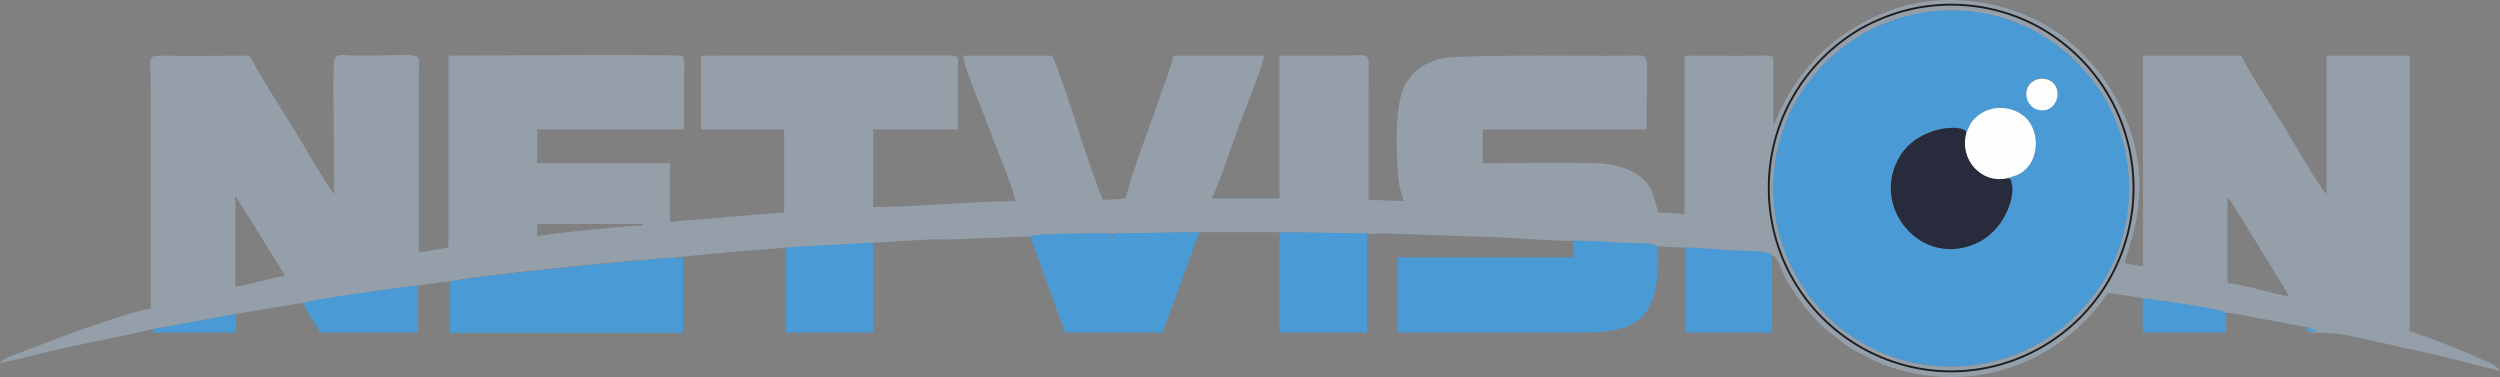
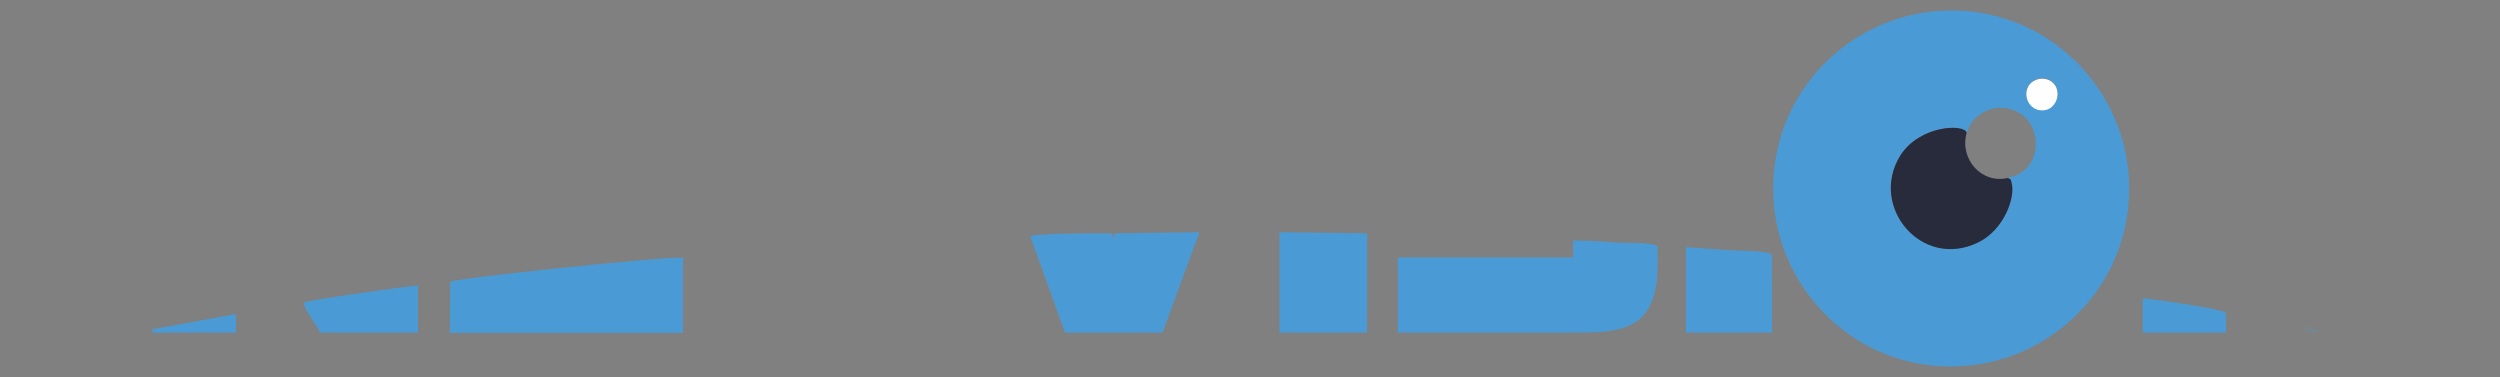
<svg xmlns="http://www.w3.org/2000/svg" xml:space="preserve" width="691.162mm" height="104.23mm" version="1.1" style="shape-rendering:geometricPrecision; text-rendering:geometricPrecision; image-rendering:optimizeQuality; fill-rule:evenodd; clip-rule:evenodd" viewBox="0 0 22606.43 3409.13">
  <rect x="0" y="0" width="22606.43" height="3409.13" fill="#808080" stroke="none" />
  <defs>
    <style type="text/css"> .str1 {stroke:#4A9BD5;stroke-width:2.62;stroke-miterlimit:3.864} .str0 {stroke:#1D1D1E;stroke-width:17.33;stroke-miterlimit:3.864} .fil4 {fill:none} .fil3 {fill:#FEFEFE} .fil0 {fill:#959FAA} .fil1 {fill:#4A9BD5} .fil2 {fill:#272B3B} </style>
  </defs>
  <g id="Слой_x0020_1">
-     <path class="fil0" d="M20142.48 1781.62c52.73,60.22 95.31,147.92 140.42,215.58l340.85 553.98c22.5,42.63 57.58,90.2 67.73,125.31 -117.92,-9.99 -421.16,-112.75 -549.01,-115.32l0 -779.55zm-18014.44 807.16l0 -819.64 225.57 360.96c40.06,65.16 70.2,117.78 112.75,182.94 37.65,57.67 77.71,122.83 110.35,182.97 -120.35,10.07 -345.92,92.77 -448.67,92.77zm2729.58 -451.17l0 -112.81 957.49 0 0 12.54c-112.76,0 -912.37,80.21 -957.49,100.27zm11184.15 -305.85c-72.69,-927.4 631.62,-1664.34 1473.94,-1731.98 927.36,-75.15 1666.75,634.19 1729.52,1478.84 72.58,927.47 -631.74,1664.32 -1473.94,1732.06 -927.36,72.67 -1664.33,-634.19 -1729.52,-1478.91zm-14665.7 1145.56l751.97 -135.39c97.71,-20.08 200.47,-35.09 303.32,-52.63 42.6,-10.07 102.73,-15.02 155.36,-25.1 45.08,-7.51 107.78,-22.56 157.92,-22.56 45.09,-27.58 907.33,-145.37 1030.16,-157.92 87.72,-10 203.02,-37.58 298.35,-37.58 65.16,-37.57 1839.76,-218.05 2035.27,-215.57 2.48,-2.48 7.5,-7.53 9.99,-4.96l476.26 -45.17c175.44,-15.05 343.44,-27.5 508.78,-40.06l792.14 -45.12 511.34 -30.14c60.14,-4.95 127.78,2.56 190.48,0l716.85 -27.51c50.13,-27.58 629.16,-25.1 736.95,-25.1l25.01 0 764.53 -12.55 729.48 0 792.01 12.55c77.65,2.57 152.89,-2.48 230.54,0l699.36 25.1c268.27,0 699.24,42.63 932.43,40.06 122.89,0 265.62,7.51 391.05,17.58 92.77,7.54 310.85,-5.02 373.39,32.56 77.77,0 210.58,15.05 255.81,10.07 132.81,7.51 263.08,19.98 395.89,27.5 87.81,5.05 323.43,2.57 381,40.14 65.19,15.05 67.73,132.83 168,283.25 20.08,30.06 35.08,57.65 60.23,92.74 85.04,117.78 175.39,230.62 290.66,320.82 175.5,135.37 162.92,135.37 370.97,240.6 132.81,67.74 303.35,120.35 466.28,145.46 794.55,120.27 1391.09,-303.29 1681.86,-736.94 45.12,0 288.23,37.6 318.35,47.57 30,2.56 699.35,95.25 751.97,130.33 77.65,0 125.19,17.63 200.54,30.07l496.16 92.77c62.77,10.07 55.27,-2.49 70.27,55.16 320.78,0 373.51,40.06 666.7,97.71 82.73,15.05 130.39,32.64 208.04,47.69 283.27,55.15 556.51,135.36 834.7,200.55 -17.54,-45.2 -142.85,-92.77 -183,-110.38 -72.69,-35.02 -132.81,-60.12 -205.5,-87.72 -75.23,-30.07 -137.88,-57.65 -210.58,-85.15l-218.08 -75.23 0 -2491.48 -751.97 0 0 1253.26c-92.65,-107.78 -318.35,-506.32 -388.39,-621.65 -52.73,-87.71 -356.08,-548.93 -378.58,-631.61l-892.28 0 0 1902.47c-57.69,0 -112.85,-20.08 -165.47,-25.1 7.5,-105.25 323.31,-699.3 -42.69,-1423.75 -110.2,-220.53 -205.39,-340.87 -368.43,-501.28 -406.05,-401 -1087.75,-563.97 -1651.75,-380.93 -476.31,157.82 -827.09,466.16 -1045.17,907.33 -17.65,30.06 -20.08,37.57 -32.65,70.2 -5.08,17.5 -5.08,15.02 -15,37.58 0,2.49 -5.08,12.56 -7.61,17.5l-9.92 15.05c0,2.57 -2.54,5.03 -2.54,7.51l0 -538.87c0,-90.28 2.54,-90.28 -90.23,-87.72 -238.16,2.49 -476.2,0 -714.36,0l0 1431.26 -230.66 -12.56c-62.66,-135.37 -32.54,-223.11 -177.92,-330.9 -95.31,-70.2 -235.62,-112.73 -393.58,-115.3 -335.77,-9.99 -686.78,0 -1022.55,0l0 -305.77 1481.33 0c0,-734.45 50.08,-669.3 -140.43,-666.73 -533.89,4.97 -1062.82,-10.07 -1596.71,12.48 -217.97,10.07 -408.47,112.84 -476.09,325.92 -62.77,205.5 -47.65,526.32 -32.65,749.4 7.5,115.33 30,137.85 50.08,228.14l-318.35 -12.54 0 -1047.76c0,-315.84 52.62,-255.63 -268.16,-255.63l-536.32 0 0 1290.84 -614.17 0c85.24,-175.43 172.95,-458.67 240.59,-639.16 35.12,-97.79 225.57,-561.49 233.1,-651.69l-817.14 0c-22.56,97.71 -70.13,218.05 -105.22,318.34 -85.26,263.14 -273.26,731.89 -328.33,972.51 -67.73,5.02 -117.87,12.55 -205.58,12.55 -25.04,-50.13 -37.57,-97.81 -60.13,-155.46 -105.34,-270.66 -308.35,-959.96 -398.55,-1147.94l-804.59 0c2.48,100.28 190.48,536.39 235.59,661.68 32.6,92.77 230.59,574.08 238.12,654.26 -423.66,0 -862.23,52.62 -1288.35,52.62l0 -701.83 764.52 0 0 -551.42c2.46,-100.27 19.96,-115.31 -75.27,-117.88l-2245.82 2.56 0 666.73 751.97 0 0 751.97 -521.35 40.06c-70.21,7.5 -183.05,20.07 -255.74,22.63 -70.1,2.46 -197.99,12.46 -255.63,25.01l0 -533.9 -1200.64 0 0 -305.77 1328.5 0 0 -513.84c0,-65.18 15.05,-135.39 -27.58,-150.4 -47.65,-17.52 -1957.63,-2.49 -2103.02,-2.49l0 1737.03c-82.66,7.51 -193.02,37.58 -268.19,37.58l0 -1646.84c2.48,-177.91 42.62,-127.78 -586.51,-127.78 -77.75,0 -170.48,-32.63 -180.48,50.13 -12.57,112.75 2.48,1037.67 2.48,1203.13 -65.18,-72.69 -330.81,-536.4 -385.98,-624.11 -127.88,-200.54 -270.68,-423.65 -381.03,-629.15 -263.15,0 -528.88,4.97 -792.03,0 -142.9,-2.56 -100.28,25.04 -100.28,293.24l0 1995.21c-132.8,9.99 -581.47,175.42 -711.81,218.06l-498.79 190.55c-42.62,17.52 -135.39,40.06 -152.9,87.72 35.01,-17.59 110.28,-30.06 160.41,-40.14 55.08,-12.56 112.73,-27.58 175.43,-42.62 343.35,-87.72 694.32,-145.37 1040.23,-228.03z" />
    <path class="fil1" d="M18152.3 1611.24c37.62,22.56 22.61,2.48 35.08,45.09 37.62,122.83 -67.61,421.09 -300.69,533.93 -508.85,248.1 -990.13,-323.38 -704.32,-779.57 175.39,-280.76 581.43,-293.21 601.51,-210.55l37.62 -82.66c15,-20.08 30,-37.66 47.54,-55.19 147.92,-135.37 358.5,-100.28 461.2,17.53 115.39,132.88 102.81,358.45 -30,463.78 -17.54,15.01 -40.04,30.06 -62.77,40.06 -22.5,7.51 -22.5,7.51 -40.04,12.55 -2.54,0 -17.54,5.03 -20.08,7.51l-25.04 7.51zm270.7 -897.33c82.73,-25.11 157.96,20.08 175.5,85.24 25.04,85.15 -20.08,167.92 -90.23,187.99 -185.54,47.57 -263.31,-213.1 -85.27,-273.22zm-2383.65 1117.88c65.19,842.24 802.05,1551.58 1731.95,1476.31 844.74,-65.15 1549.06,-802 1476.36,-1731.98 -65.19,-842.15 -804.59,-1549.02 -1731.95,-1476.33 -844.74,67.65 -1546.63,802.1 -1476.36,1731.99z" />
    <path class="fil1" d="M14988.99 2225.35c-65.08,-37.57 -280.62,-25.12 -375.93,-32.63 -122.89,-9.99 -265.62,-17.51 -388.51,-17.51l0 152.9 -1584.13 0 0 679.28 1556.56 0c295.73,0 606.58,7.51 724.39,-248.13 80.19,-172.95 67.62,-335.92 67.62,-533.91z" />
    <path class="fil1" d="M4070.57 2548.63l-2.48 461.24 2107.97 0 0 -679.3 -62.6 0c-195.5,0 -1975.16,180.49 -2042.89,218.07z" />
    <path class="fil1" d="M10076.21 2110.03l0 52.63c-7.51,-15.06 0,5.02 -12.45,-25.05 0,0 -10.11,-25.1 -12.57,-27.58 -107.79,0 -686.81,-2.56 -734.47,27.58l313.37 869.75 882.31 0 333.35 -907.4 -769.54 10.07z" />
-     <path class="fil2" d="M18157.26 1608.76c-238.16,57.64 -441.12,-170.5 -373.39,-408.62 -20.08,-82.66 -426.12,-70.21 -601.51,208.06 -283.39,461.23 195.47,1032.72 704.2,784.51 235.62,-112.75 340.97,-411.1 303.35,-538.87 -10.04,-42.6 2.54,-20.07 -32.66,-45.08z" />
+     <path class="fil2" d="M18157.26 1608.76c-238.16,57.64 -441.12,-170.5 -373.39,-408.62 -20.08,-82.66 -426.12,-70.21 -601.51,208.06 -283.39,461.23 195.47,1032.72 704.2,784.51 235.62,-112.75 340.97,-411.1 303.35,-538.87 -10.04,-42.6 2.54,-20.07 -32.66,-45.08" />
    <polygon class="fil1" points="12362.23,2110.03 11570.1,2099.96 11570.1,3007.36 12362.23,3007.36 " />
-     <polygon class="fil1" points="7106.02,2237.89 7106.02,3007.36 7898.04,3007.36 7898.04,2192.69 " />
    <path class="fil1" d="M16021.7 2300.51c-55.16,-35.12 -293.2,-32.55 -381,-37.58 -132.81,-10 -263.08,-20.07 -395.89,-27.58l0 772.04 779.43 0 -2.54 -706.88z" />
    <path class="fil1" d="M2747.1 2736.63c2.56,42.62 42.62,95.33 65.15,135.37 32.64,50.13 57.68,85.25 82.78,135.39l884.79 0 0 -426.12c-120.35,10 -987.53,130.34 -1032.72,155.36z" />
-     <path class="fil3" d="M17781.33 1200.14c-67.62,240.62 135.35,466.26 370.97,411.1l25.04 -7.53c2.54,-2.46 17.54,-5.03 20.08,-7.51 17.54,-5.05 17.54,-2.56 40.04,-12.57 20.08,-7.5 42.69,-22.52 62.77,-37.57 132.81,-107.8 145.39,-335.92 30,-468.76 -102.69,-112.73 -315.7,-150.38 -463.74,-15.01 -17.42,15.01 -32.42,35.09 -47.54,55.17l-37.61 82.69z" />
    <path class="fil1" d="M20127.48 2826.9c-50.08,-37.56 -721.86,-130.34 -751.97,-130.34l0 310.83 754.51 0 -2.54 -180.49z" />
    <polygon class="fil1" points="1378.56,2977.32 1378.56,3007.39 2133,3007.39 2133,2839.47 " />
    <path class="fil3" d="M18420.57 718.94c-172.97,57.65 -97.85,320.82 87.69,273.14 67.62,-20 115.27,-102.74 90.23,-187.99 -20.08,-67.65 -95.31,-110.27 -177.92,-85.15z" />
-     <path class="fil4 str0" d="M17260.02 87.24l0 0c125.31,-30.07 253.04,-45.09 383.43,-45.09 288.23,0 574.05,75.15 824.66,220.51 250.74,147.94 458.78,356.02 604.16,609.17 80.19,137.85 137.77,288.27 175.39,443.62 30.11,127.86 45.12,255.64 45.12,383.5 0,290.75 -77.65,579.02 -220.5,829.71 -145.39,253.15 -353.43,461.14 -604.16,606.57 -250.62,145.4 -536.43,223.03 -824.66,223.03 -290.77,0 -573.93,-77.63 -824.66,-223.03 -250.62,-145.44 -458.66,-353.42 -604.05,-606.57 -145.39,-250.69 -220.62,-538.96 -220.62,-829.71 0,-290.73 75.23,-576.54 220.62,-827.12 145.39,-253.15 353.42,-461.23 604.05,-609.17 137.89,-77.63 285.81,-137.85 441.24,-175.42z" />
-     <polygon class="fil1" points="20964.6,2997.3 20854.41,2957.24 20861.91,2997.3 " />
    <polygon class="fil4 str1" points="20964.6,2997.3 20854.41,2957.24 20861.91,2997.3 " />
  </g>
</svg>